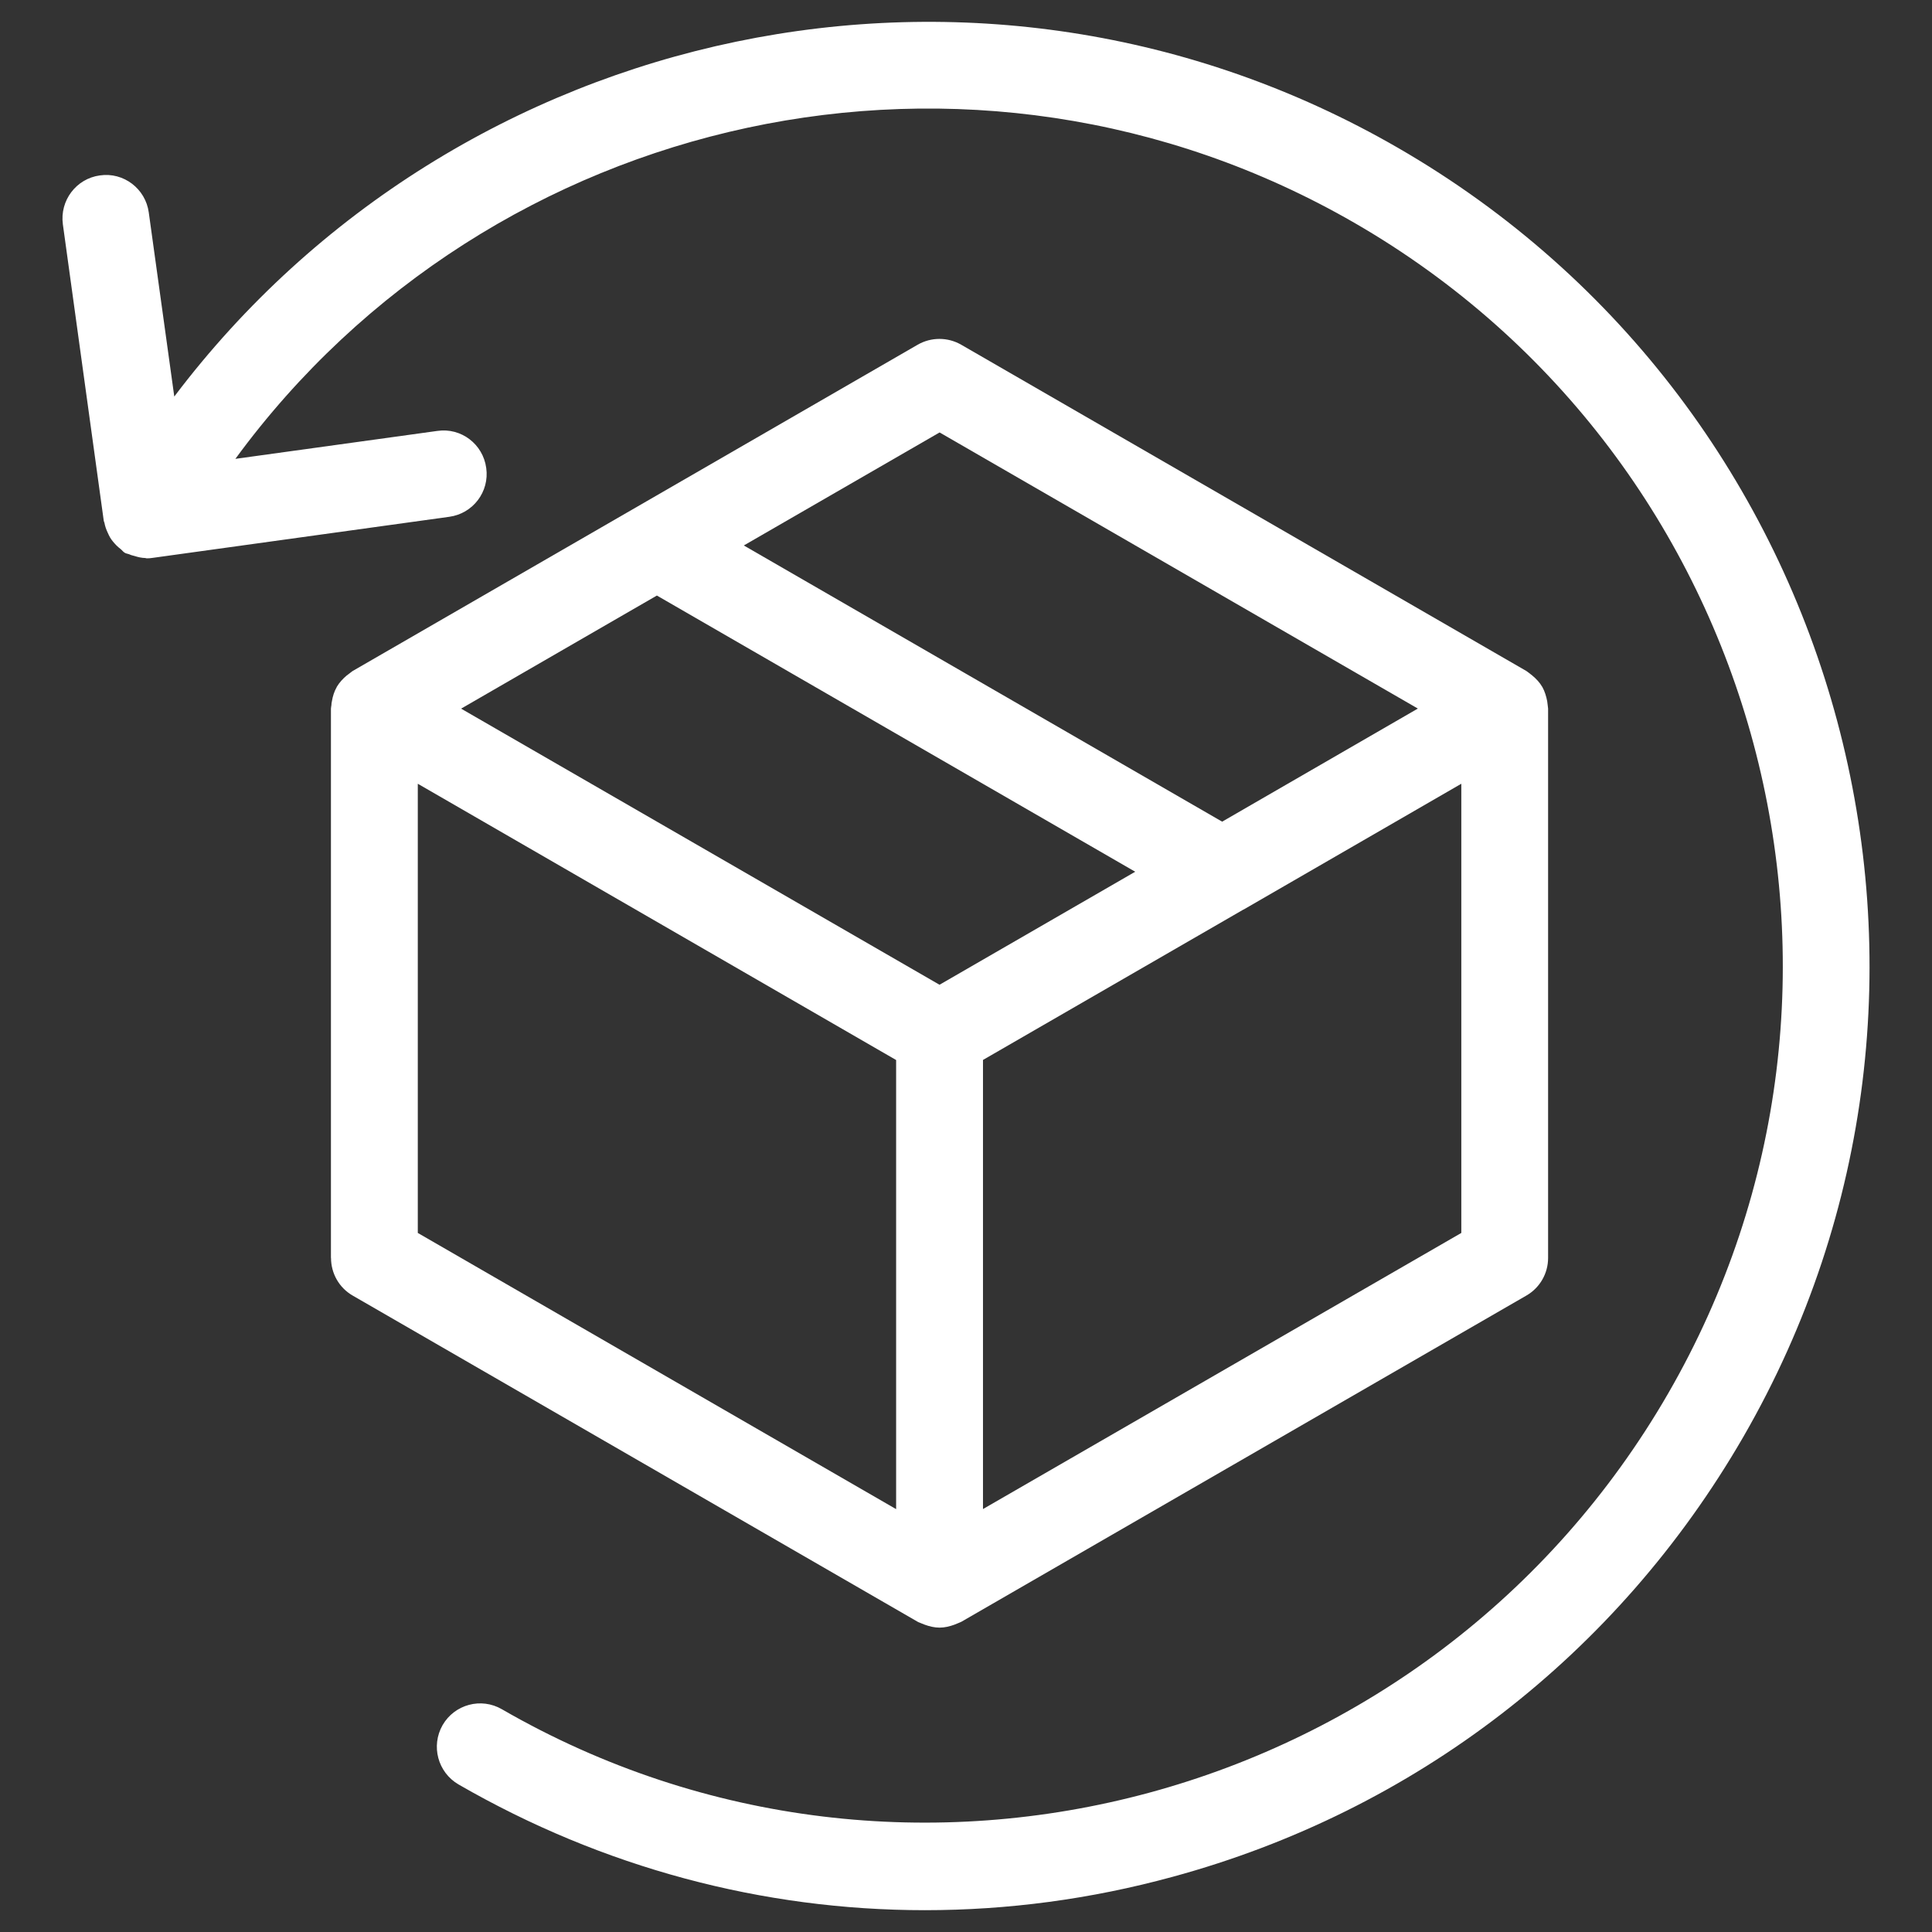
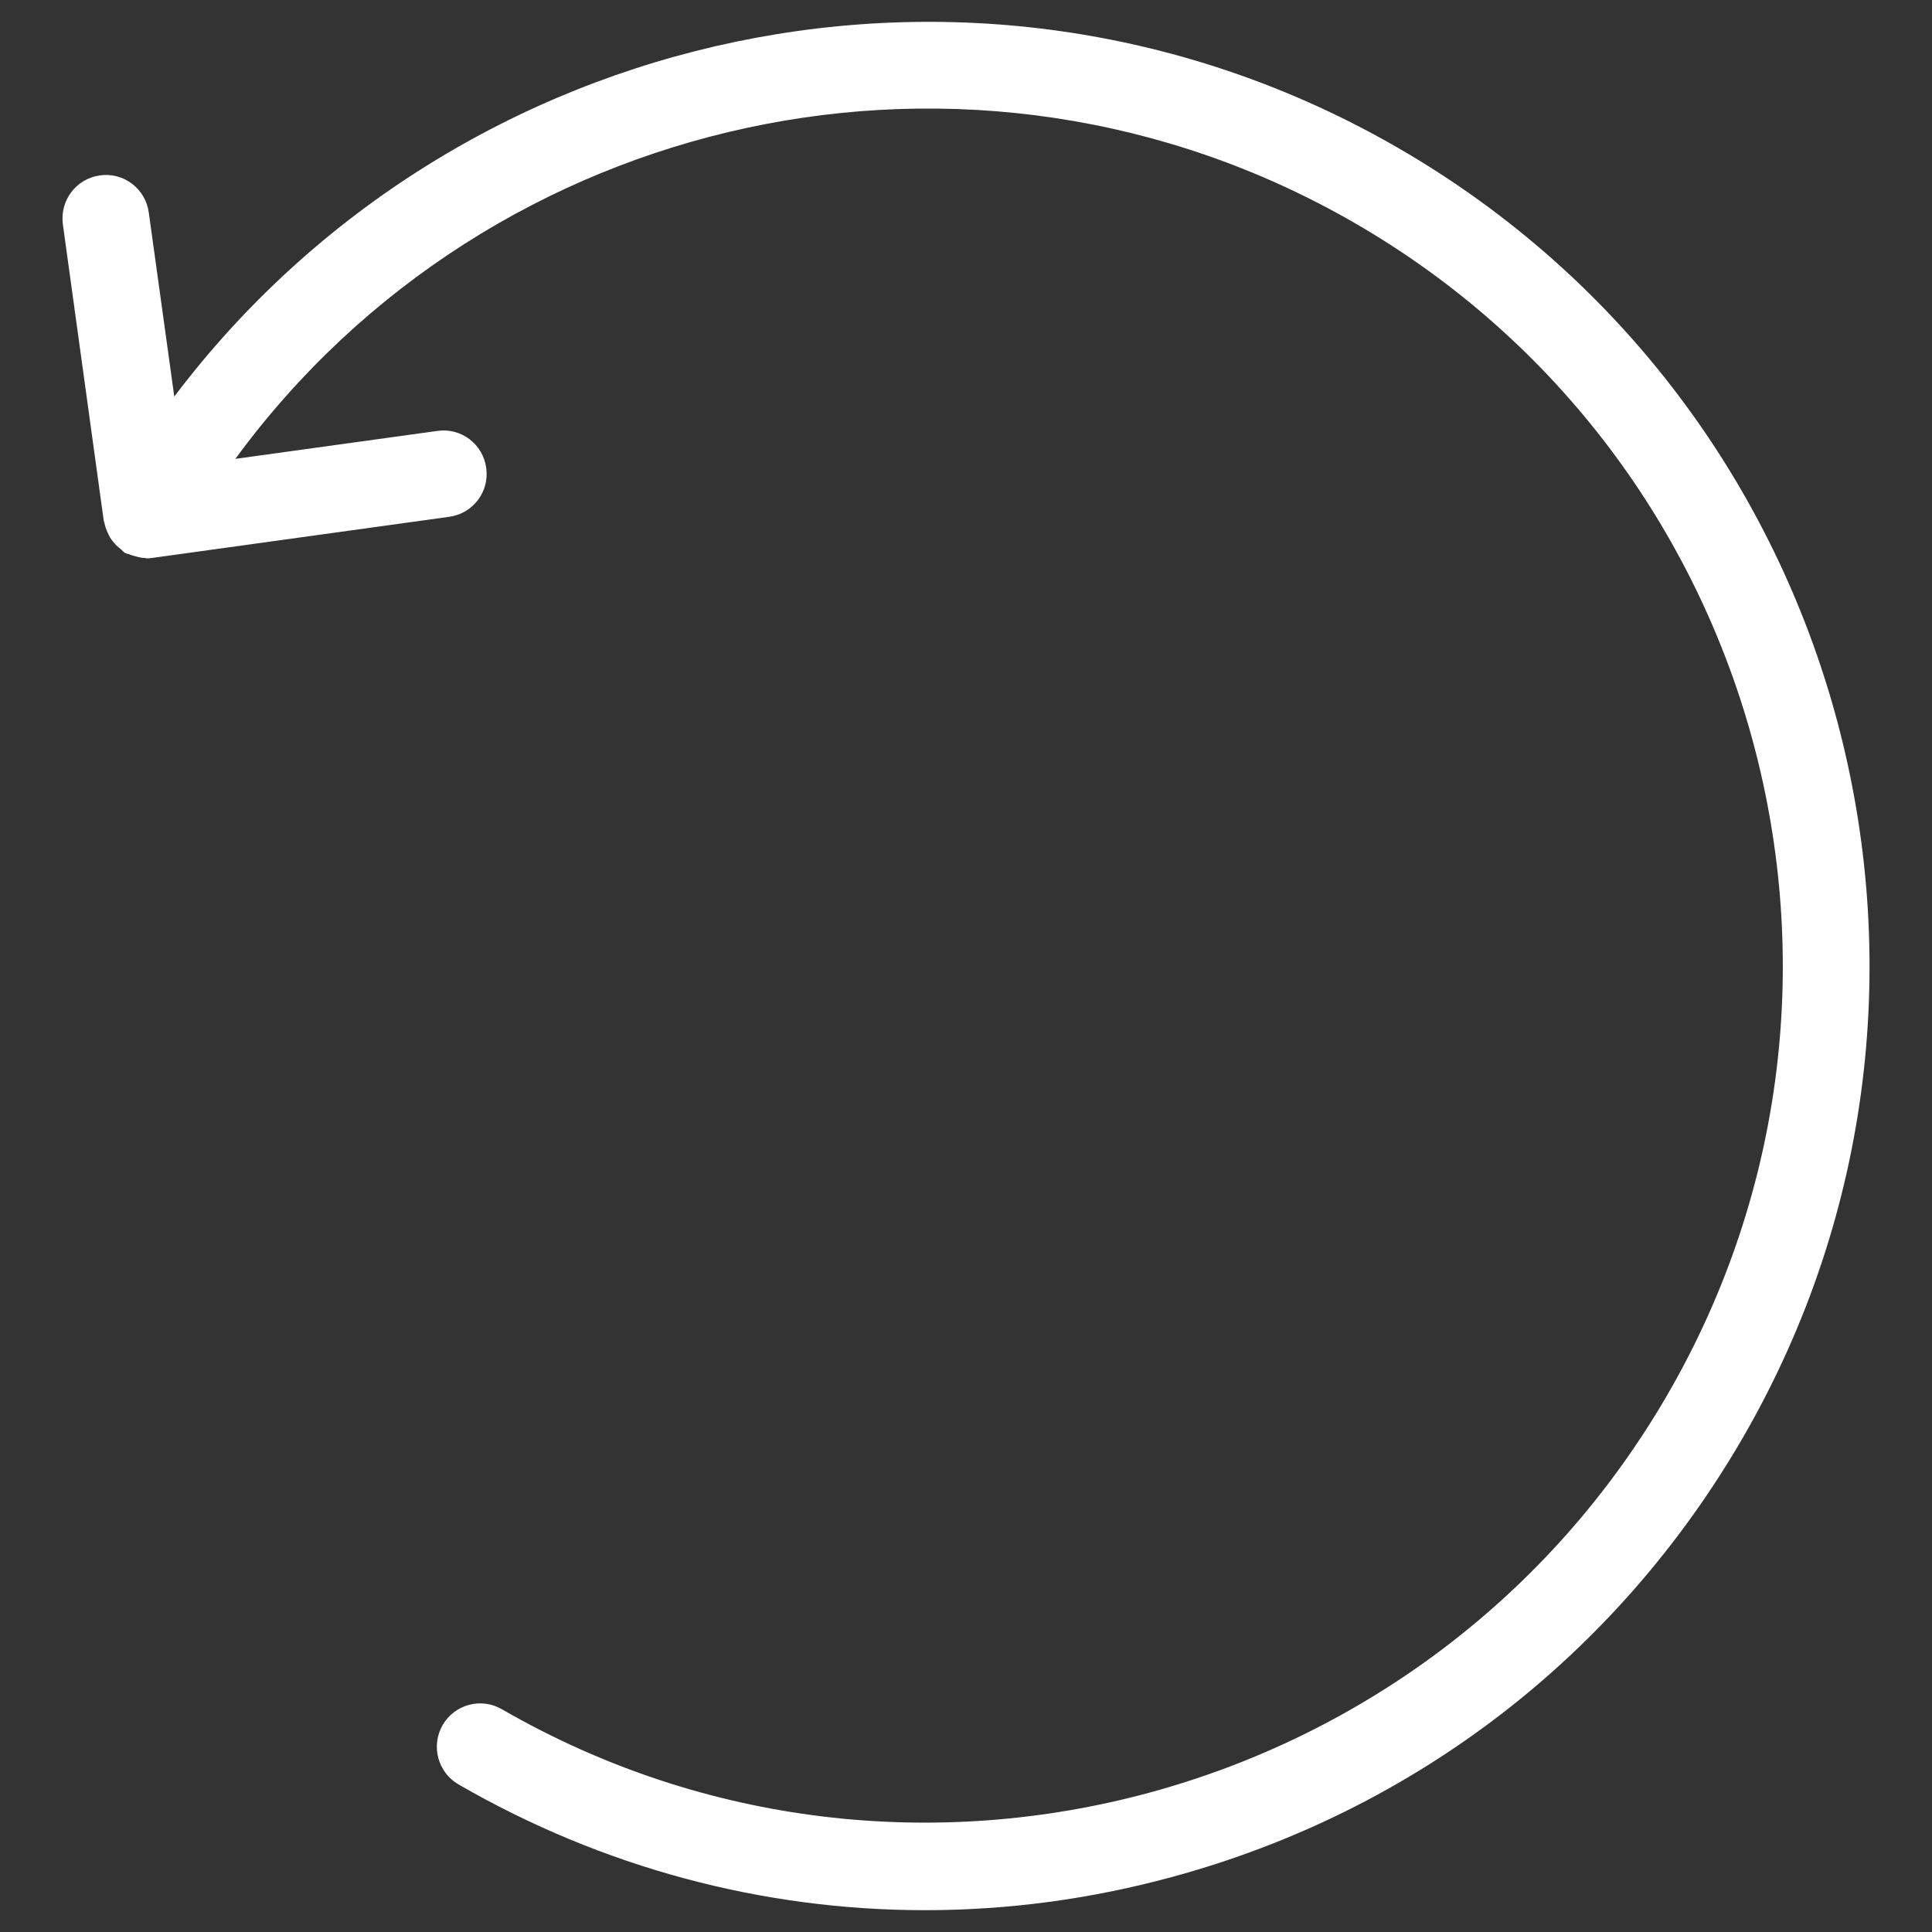
<svg xmlns="http://www.w3.org/2000/svg" width="24" height="24" viewBox="0 0 24 24" fill="none">
  <rect x="0" y="0" width="24" height="24" fill="#333333" stroke="none" />
  <g clip-path="url(#clip0_322_3028)">
-     <path d="M11.672 5.372L17.613 8.802L15.182 10.207L9.24 6.776L11.672 5.372ZM12.211 18.747V13.167L15.446 11.299H15.448L18.153 9.736V15.316L12.211 18.746V18.747ZM8.16 7.398L14.102 10.829L11.671 12.233L5.728 8.803L8.16 7.398ZM5.19 9.736L11.132 13.168V18.747L5.19 15.316V9.736ZM4.112 15.626C4.112 15.82 4.214 15.998 4.381 16.094L11.401 20.147C11.414 20.155 11.429 20.157 11.441 20.164L11.486 20.182C11.546 20.204 11.608 20.219 11.672 20.219C11.734 20.219 11.797 20.204 11.857 20.182L11.901 20.164C11.913 20.158 11.928 20.154 11.941 20.147L18.961 16.094C19.128 15.998 19.231 15.82 19.231 15.627V8.802C19.231 8.788 19.226 8.774 19.226 8.759L19.22 8.712C19.208 8.65 19.19 8.589 19.16 8.535L19.159 8.533L19.157 8.531C19.127 8.478 19.082 8.431 19.034 8.391L18.996 8.361C18.984 8.354 18.974 8.343 18.962 8.336L11.94 4.282C11.773 4.186 11.567 4.186 11.4 4.282L4.38 8.336C4.368 8.343 4.358 8.354 4.346 8.362C4.333 8.371 4.321 8.382 4.306 8.392C4.259 8.432 4.216 8.478 4.184 8.532L4.183 8.535C4.152 8.589 4.133 8.65 4.123 8.712C4.119 8.728 4.117 8.744 4.117 8.759C4.116 8.774 4.111 8.788 4.111 8.802V15.627L4.112 15.626Z" fill="white" />
    <path d="M1.297 6.493C1.305 6.537 1.319 6.577 1.338 6.617C1.348 6.637 1.355 6.657 1.367 6.676C1.389 6.713 1.417 6.745 1.447 6.776C1.463 6.792 1.481 6.807 1.499 6.821C1.517 6.835 1.529 6.855 1.552 6.868C1.57 6.878 1.59 6.879 1.609 6.887C1.629 6.897 1.65 6.901 1.672 6.907C1.716 6.921 1.759 6.931 1.805 6.932C1.811 6.932 1.815 6.936 1.823 6.936C1.847 6.936 1.873 6.934 1.897 6.93L5.58 6.42C5.876 6.38 6.082 6.108 6.04 5.813C6 5.517 5.729 5.31 5.433 5.353L2.924 5.7C6.09 1.376 12.085 0.033 16.828 2.77C21.91 5.705 23.657 12.226 20.723 17.309C17.789 22.391 11.288 24.149 6.235 21.233C5.977 21.083 5.647 21.172 5.498 21.43C5.351 21.688 5.438 22.017 5.696 22.167C7.487 23.201 9.474 23.729 11.49 23.729C12.515 23.729 13.547 23.593 14.565 23.315C17.575 22.497 20.093 20.555 21.657 17.848C24.887 12.251 22.963 5.068 17.367 1.837C12.195 -1.15 5.677 0.277 2.165 4.926L1.848 2.639C1.808 2.344 1.535 2.136 1.241 2.179C0.946 2.219 0.741 2.492 0.781 2.787L1.289 6.47C1.29 6.478 1.295 6.485 1.297 6.493Z" fill="white" />
  </g>
  <defs>
    <clipPath id="clip0_322_3028">
      <rect width="24" height="24" fill="white" />
    </clipPath>
  </defs>
</svg>